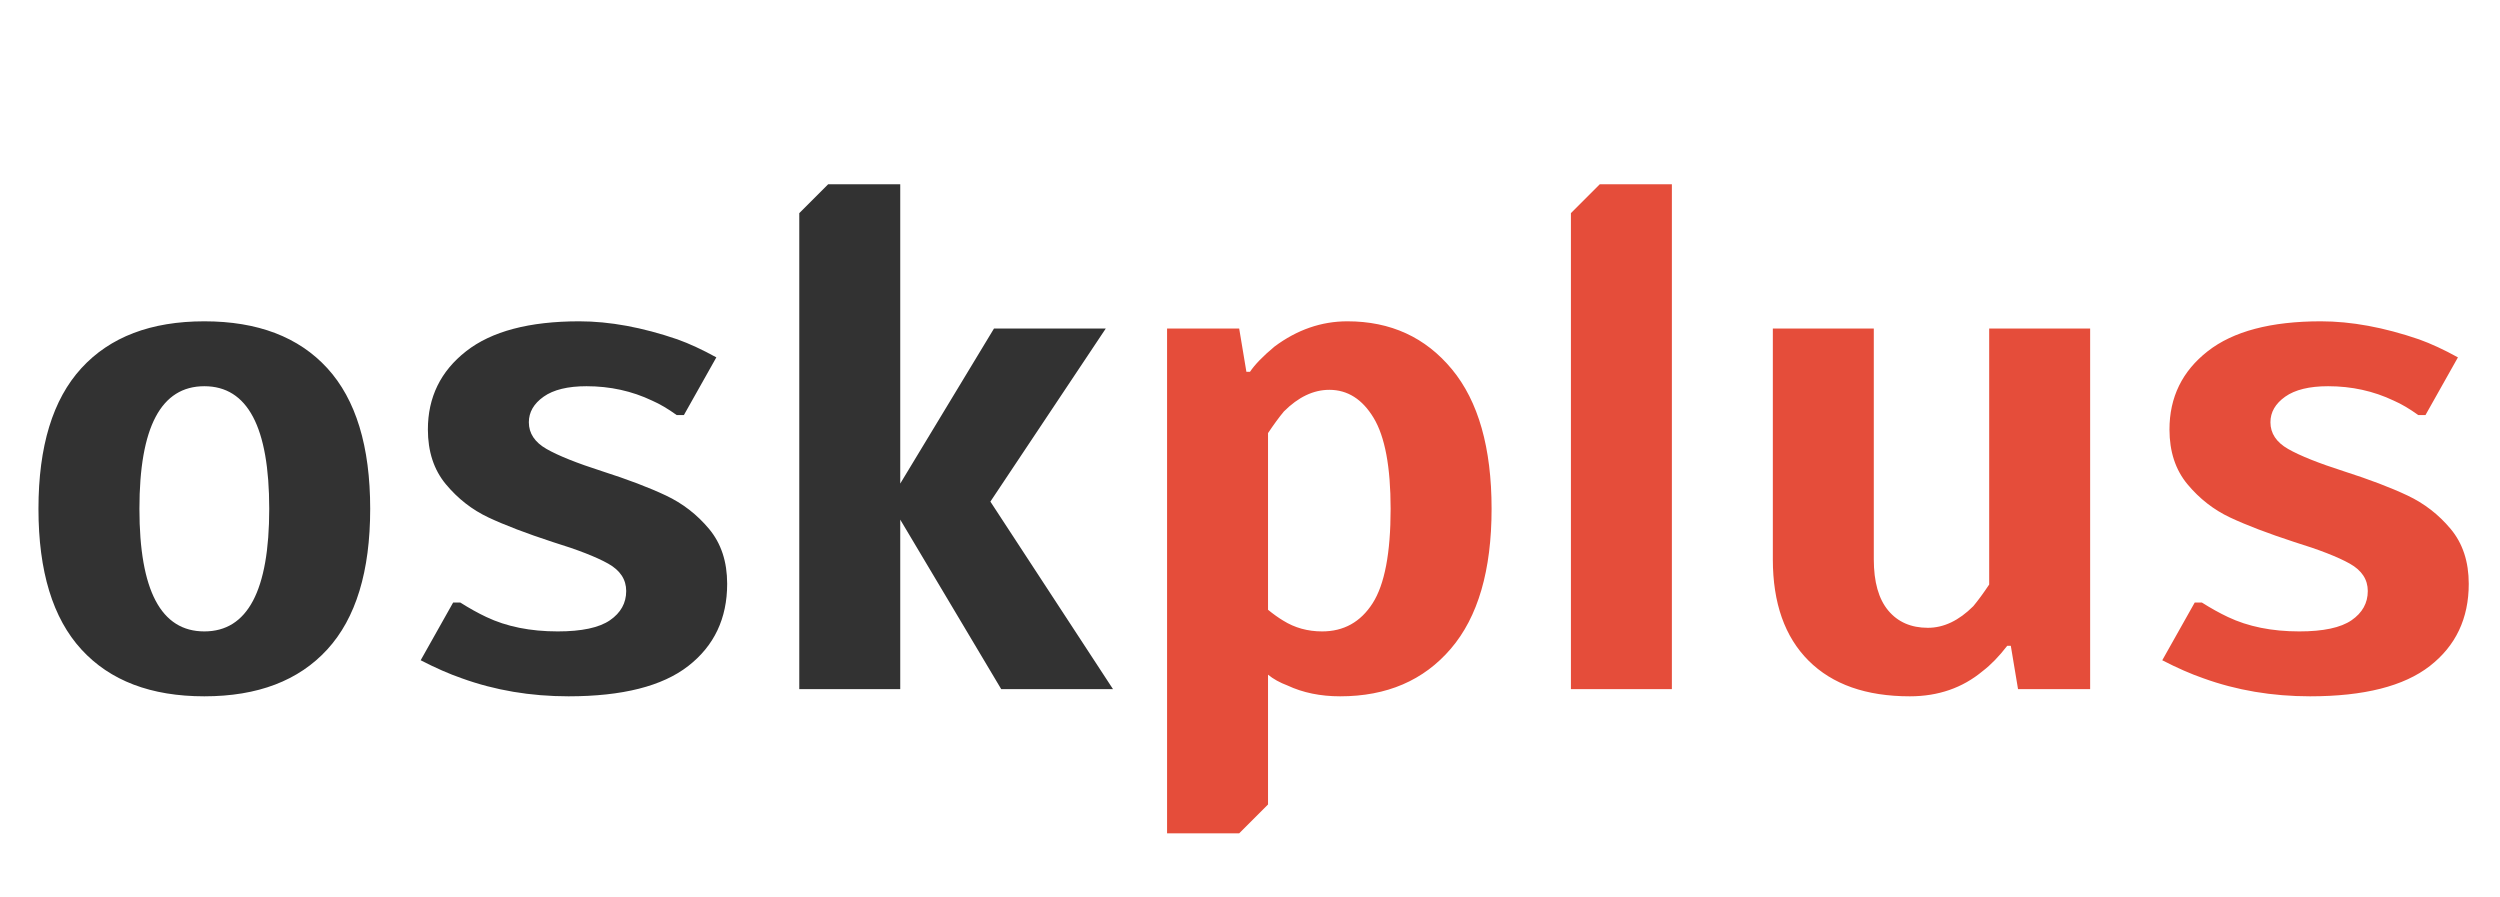
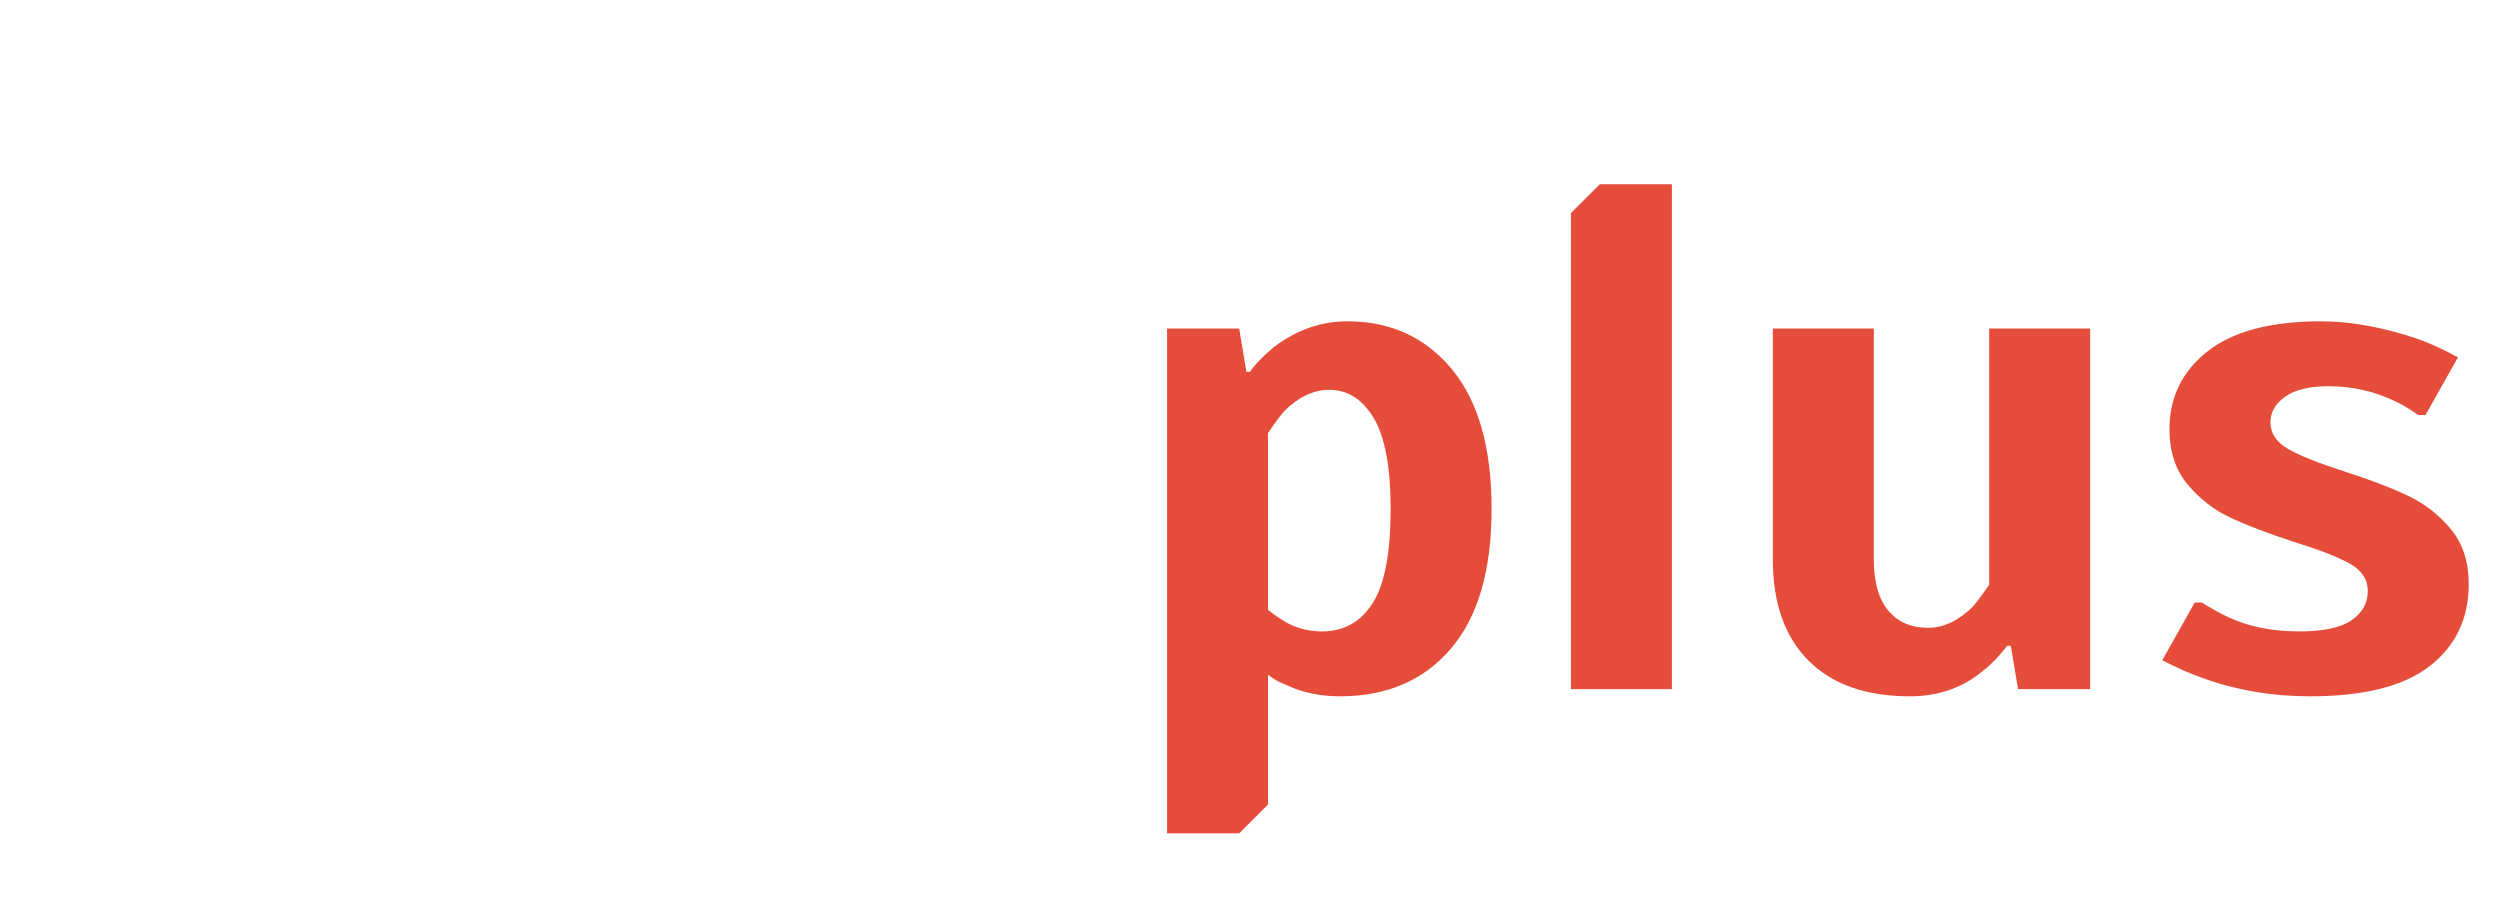
<svg xmlns="http://www.w3.org/2000/svg" width="156px" height="56px" viewBox="0 0 156 56" version="1.1">
  <title>Untitled 2</title>
  <g id="Page-1" stroke="none" stroke-width="1" fill="none" fill-rule="evenodd">
    <g id="oskplus" transform="translate(2.4, 11.5)" fill-rule="nonzero">
-       <path d="M10.35,31.95 C13.68,31.95 16.238,30.975 18.023,29.025 C19.808,27.075 20.7,24.15 20.7,20.25 C20.7,16.35 19.808,13.425 18.023,11.475 C16.238,9.525 13.68,8.55 10.35,8.55 C7.02,8.55 4.463,9.525 2.678,11.475 C0.892,13.425 1.42108547e-14,16.35 1.42108547e-14,20.25 C1.42108547e-14,24.15 0.892,27.075 2.678,29.025 C4.463,30.975 7.02,31.95 10.35,31.95 Z M10.35,27.9 C7.65,27.9 6.3,25.35 6.3,20.25 C6.3,15.15 7.65,12.6 10.35,12.6 C13.05,12.6 14.4,15.15 14.4,20.25 C14.4,25.35 13.05,27.9 10.35,27.9 Z M33.075,31.95 C36.435,31.95 38.925,31.32 40.545,30.06 C42.165,28.8 42.975,27.09 42.975,24.93 C42.975,23.55 42.6,22.41 41.85,21.51 C41.1,20.61 40.2,19.913 39.15,19.418 C38.1,18.922 36.78,18.42 35.19,17.91 C33.6,17.4 32.438,16.935 31.703,16.515 C30.968,16.095 30.6,15.54 30.6,14.85 C30.6,14.22 30.907,13.688 31.523,13.252 C32.138,12.818 33.03,12.6 34.2,12.6 C35.67,12.6 37.035,12.9 38.295,13.5 C38.775,13.71 39.285,14.01 39.825,14.4 L39.825,14.4 L40.275,14.4 L42.3,10.8 C41.43,10.32 40.62,9.945 39.87,9.675 C37.68,8.925 35.64,8.55 33.75,8.55 C30.63,8.55 28.275,9.172 26.685,10.418 C25.095,11.662 24.3,13.29 24.3,15.3 C24.3,16.68 24.675,17.82 25.425,18.72 C26.175,19.62 27.06,20.31 28.08,20.79 C29.1,21.27 30.435,21.78 32.085,22.32 C33.645,22.8 34.8,23.25 35.55,23.67 C36.3,24.09 36.675,24.66 36.675,25.38 C36.675,26.13 36.337,26.738 35.663,27.203 C34.987,27.668 33.9,27.9 32.4,27.9 C30.69,27.9 29.205,27.6 27.945,27 C27.435,26.76 26.895,26.46 26.325,26.1 L26.325,26.1 L25.875,26.1 L23.85,29.7 C24.78,30.18 25.635,30.555 26.415,30.825 C28.485,31.575 30.705,31.95 33.075,31.95 Z M53.775,31.5 L53.775,20.925 L60.075,31.5 L67.05,31.5 L59.4,19.8 L66.6,9 L59.625,9 L53.775,18.675 L53.775,0 L49.275,0 L47.475,1.8 L47.475,31.5 L53.775,31.5 Z" id="osk" fill="#323232" />
      <path d="M74.925,40.5 L76.725,38.7 L76.725,30.6 C77.055,30.87 77.46,31.095 77.94,31.275 C78.9,31.725 79.995,31.95 81.225,31.95 C84.135,31.95 86.438,30.96 88.132,28.98 C89.828,27 90.675,24.09 90.675,20.25 C90.675,16.44 89.85,13.537 88.2,11.543 C86.55,9.547 84.375,8.55 81.675,8.55 C80.055,8.55 78.54,9.075 77.13,10.125 C76.41,10.725 75.9,11.25 75.6,11.7 L75.6,11.7 L75.375,11.7 L74.925,9 L70.425,9 L70.425,40.5 L74.925,40.5 Z M80.1,27.9 C79.2,27.9 78.39,27.675 77.67,27.225 C77.37,27.045 77.055,26.82 76.725,26.55 L76.725,26.55 L76.725,15.525 C77.085,14.985 77.415,14.535 77.715,14.175 C78.615,13.275 79.56,12.825 80.55,12.825 C81.69,12.825 82.612,13.41 83.317,14.58 C84.022,15.75 84.375,17.64 84.375,20.25 C84.375,23.01 84,24.975 83.25,26.145 C82.5,27.315 81.45,27.9 80.1,27.9 Z M101.925,31.5 L101.925,0 L97.425,0 L95.625,1.8 L95.625,31.5 L101.925,31.5 Z M116.775,31.95 C118.545,31.95 120.06,31.425 121.32,30.375 C121.83,29.985 122.34,29.46 122.85,28.8 L122.85,28.8 L123.075,28.8 L123.525,31.5 L128.025,31.5 L128.025,9 L121.725,9 L121.725,24.975 C121.365,25.515 121.035,25.965 120.735,26.325 C119.835,27.225 118.89,27.675 117.9,27.675 C116.85,27.675 116.025,27.315 115.425,26.595 C114.825,25.875 114.525,24.81 114.525,23.4 L114.525,23.4 L114.525,9 L108.225,9 L108.225,23.4 C108.225,26.13 108.968,28.238 110.453,29.723 C111.938,31.207 114.045,31.95 116.775,31.95 Z M141.75,31.95 C145.11,31.95 147.6,31.32 149.22,30.06 C150.84,28.8 151.65,27.09 151.65,24.93 C151.65,23.55 151.275,22.41 150.525,21.51 C149.775,20.61 148.875,19.913 147.825,19.418 C146.775,18.922 145.455,18.42 143.865,17.91 C142.275,17.4 141.113,16.935 140.377,16.515 C139.643,16.095 139.275,15.54 139.275,14.85 C139.275,14.22 139.583,13.688 140.197,13.252 C140.812,12.818 141.705,12.6 142.875,12.6 C144.345,12.6 145.71,12.9 146.97,13.5 C147.45,13.71 147.96,14.01 148.5,14.4 L148.5,14.4 L148.95,14.4 L150.975,10.8 C150.105,10.32 149.295,9.945 148.545,9.675 C146.355,8.925 144.315,8.55 142.425,8.55 C139.305,8.55 136.95,9.172 135.36,10.418 C133.77,11.662 132.975,13.29 132.975,15.3 C132.975,16.68 133.35,17.82 134.1,18.72 C134.85,19.62 135.735,20.31 136.755,20.79 C137.775,21.27 139.11,21.78 140.76,22.32 C142.32,22.8 143.475,23.25 144.225,23.67 C144.975,24.09 145.35,24.66 145.35,25.38 C145.35,26.13 145.012,26.738 144.338,27.203 C143.662,27.668 142.575,27.9 141.075,27.9 C139.365,27.9 137.88,27.6 136.62,27 C136.11,26.76 135.57,26.46 135,26.1 L135,26.1 L134.55,26.1 L132.525,29.7 C133.455,30.18 134.31,30.555 135.09,30.825 C137.16,31.575 139.38,31.95 141.75,31.95 Z" id="plus" fill="#E54D3A" />
    </g>
  </g>
</svg>